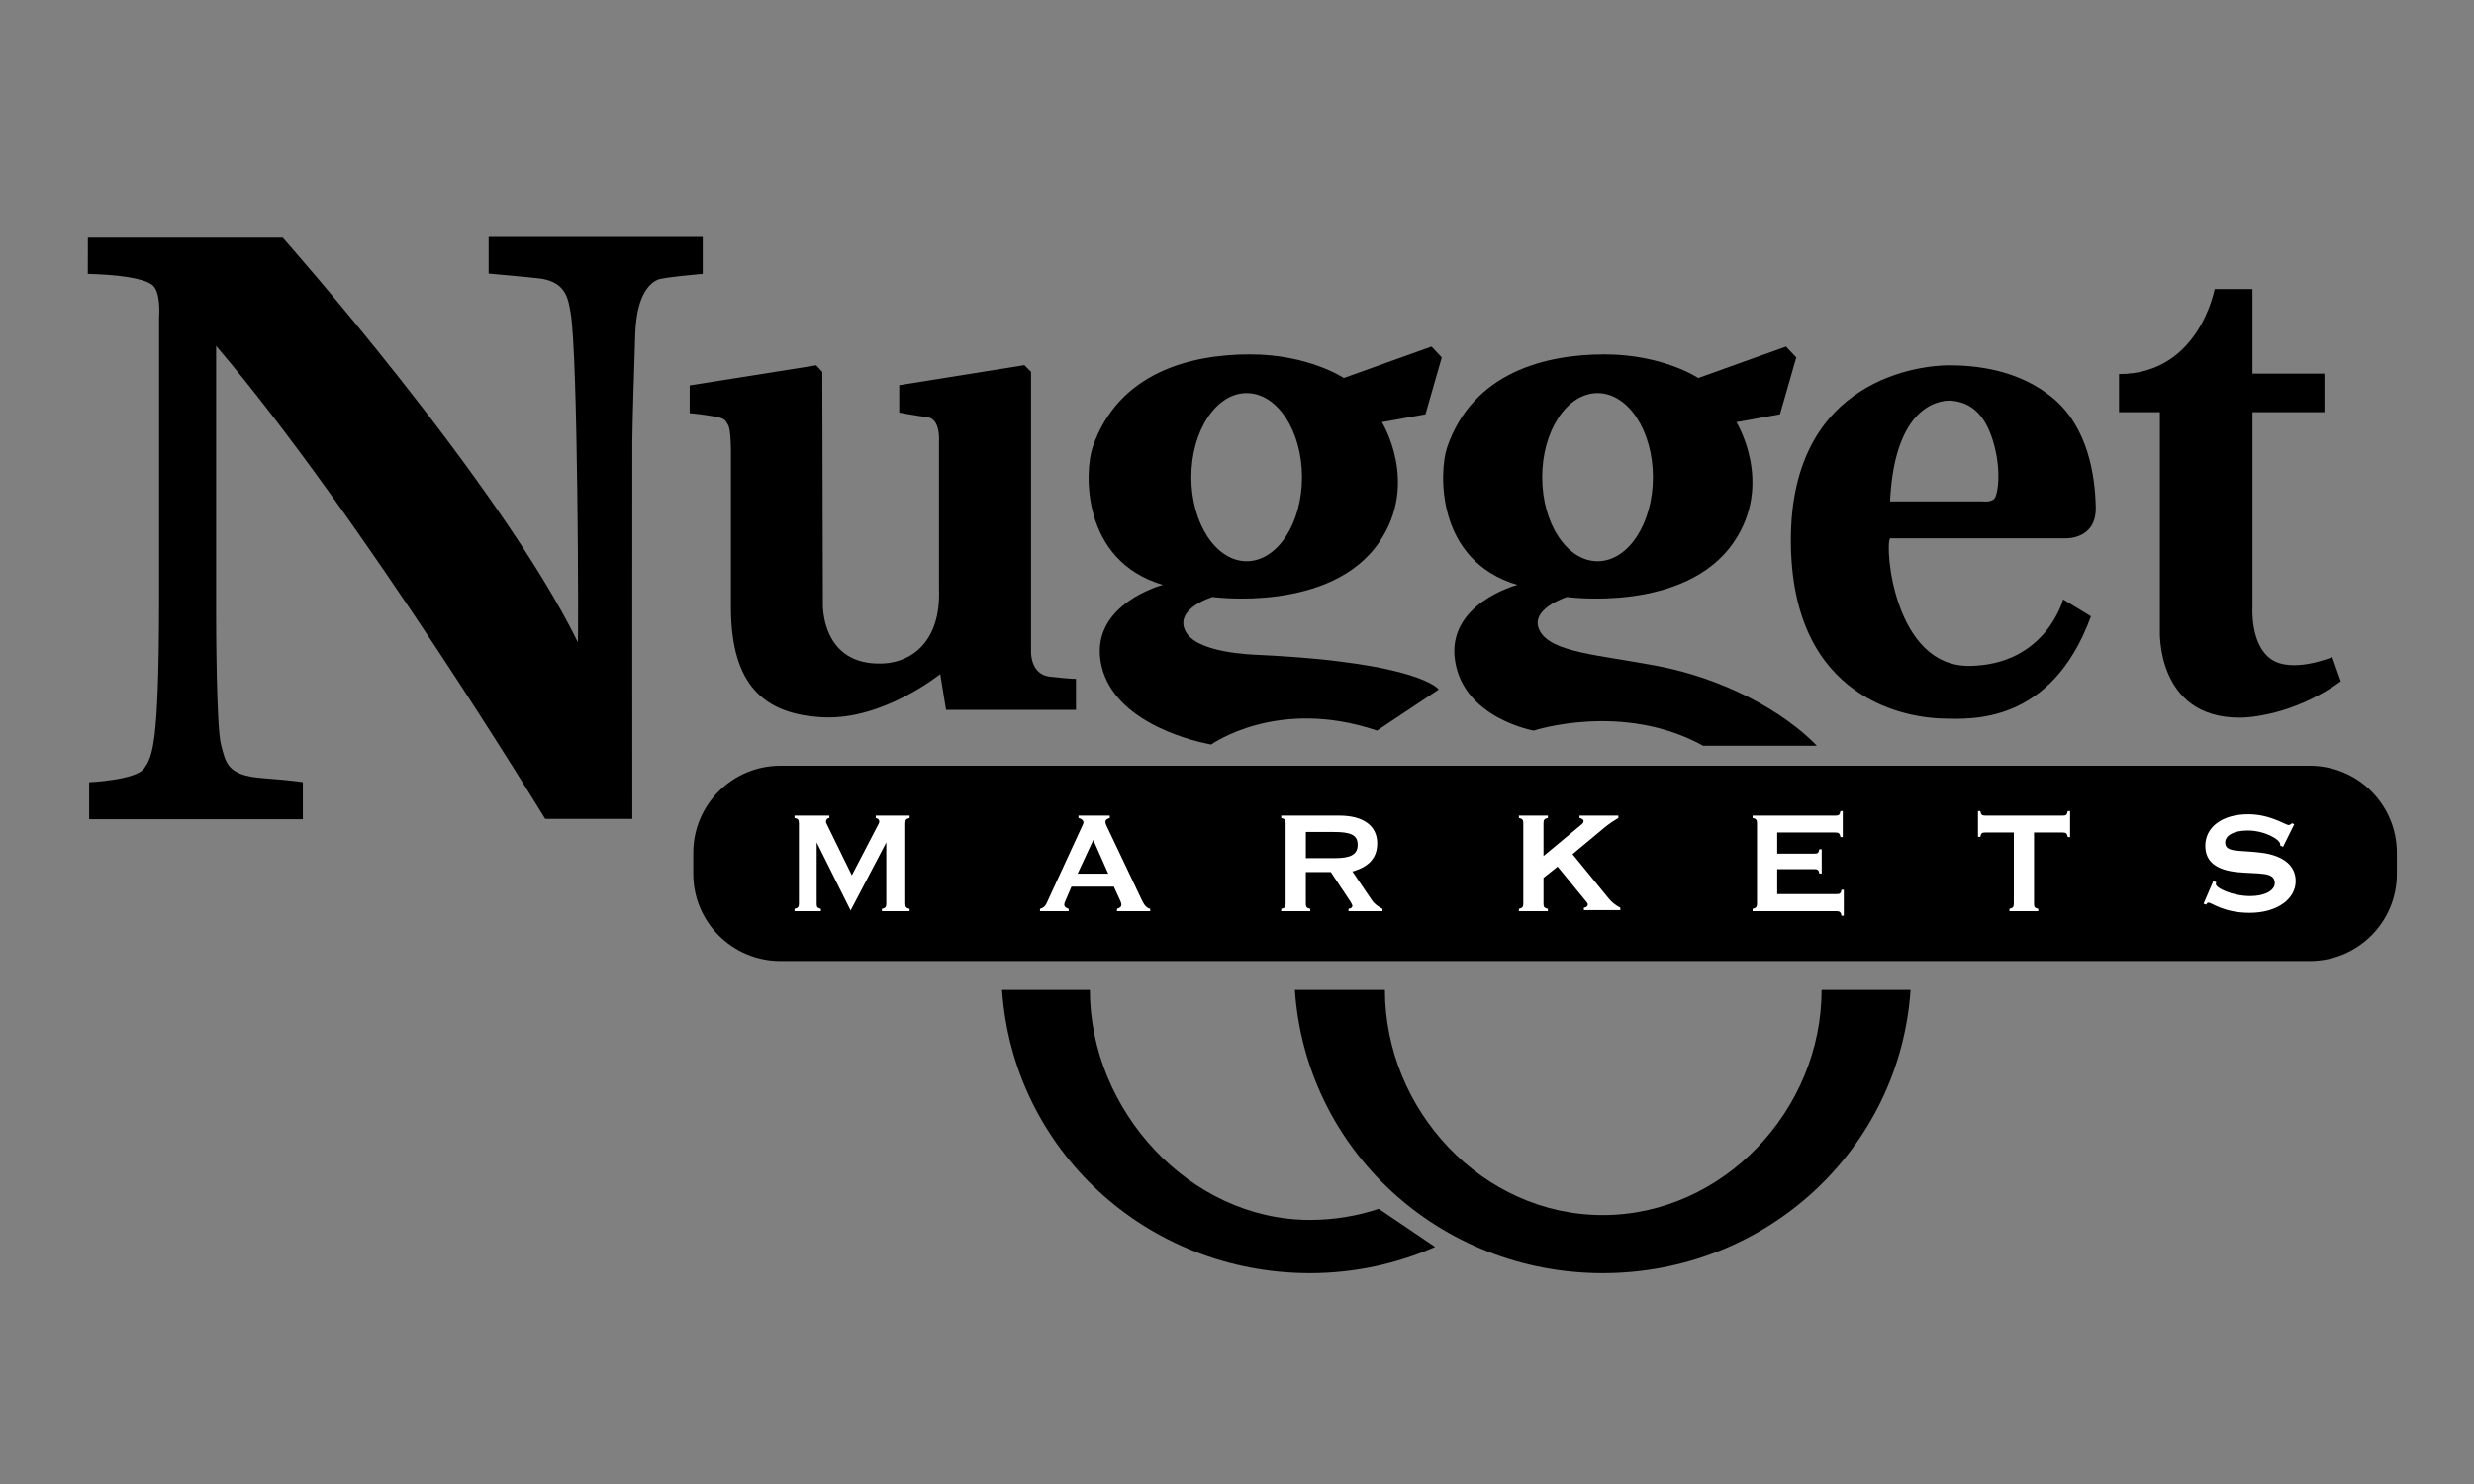
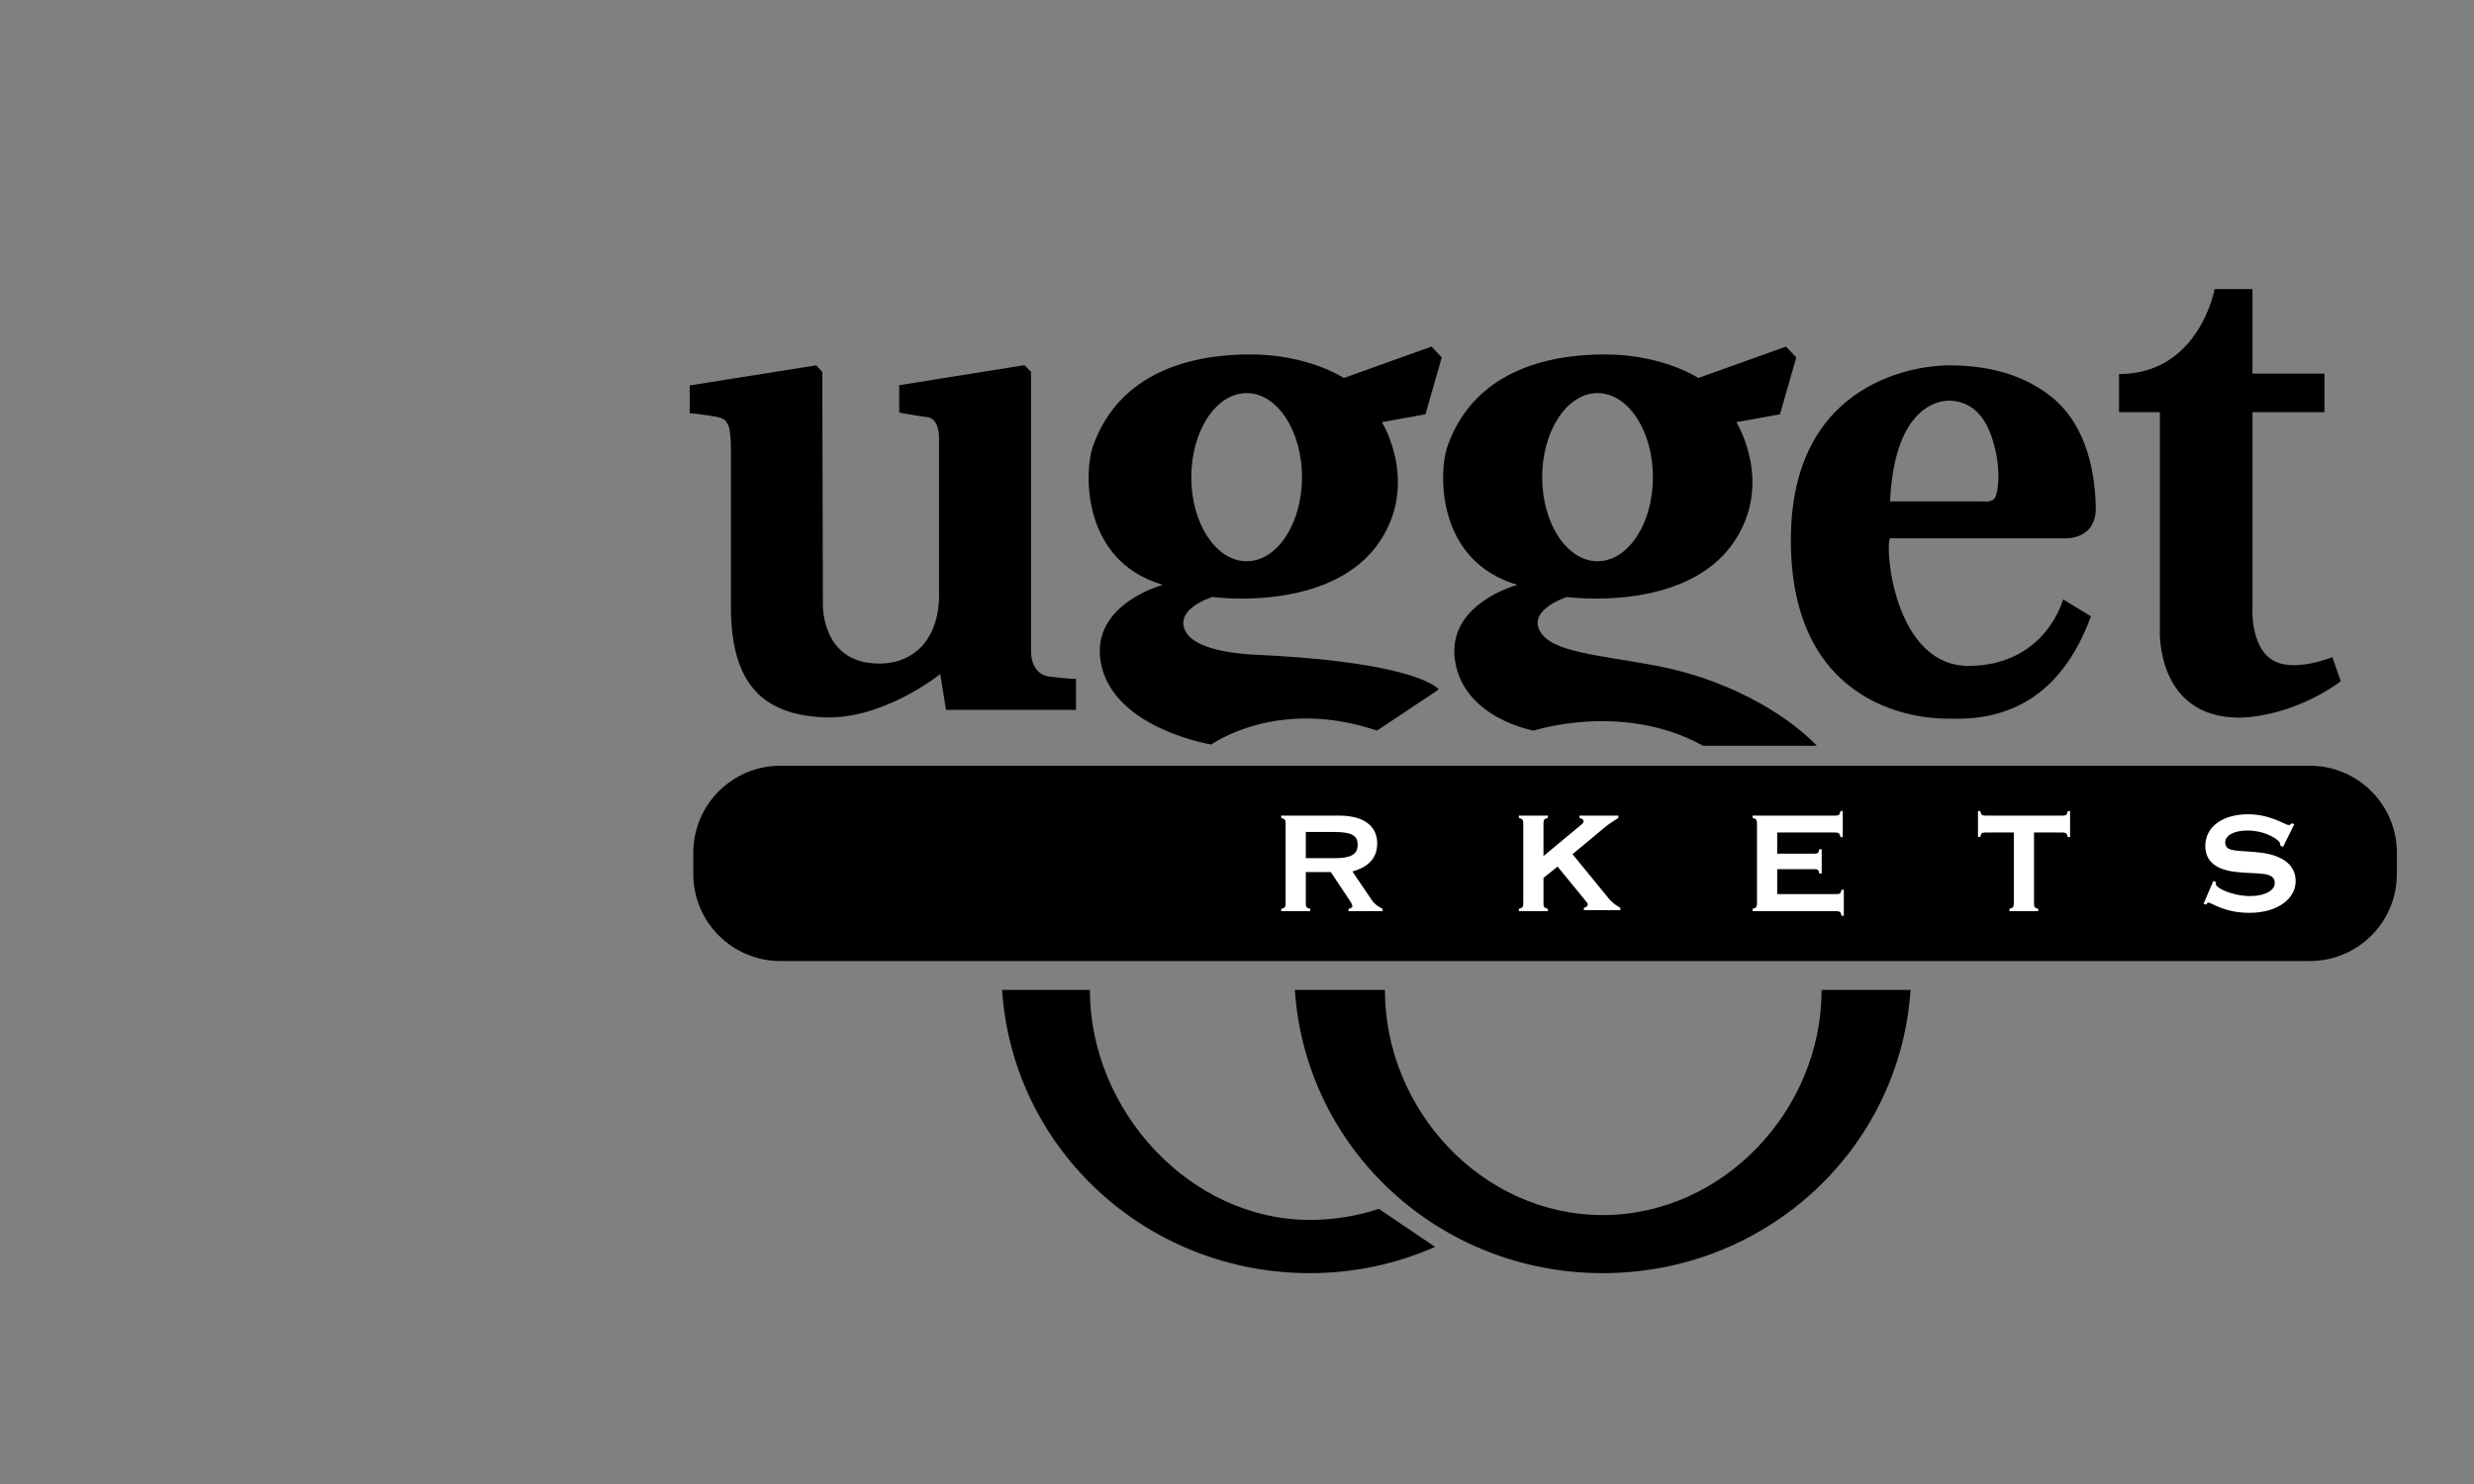
<svg xmlns="http://www.w3.org/2000/svg" version="1.1" id="Layer_1" x="0px" y="0px" width="300px" height="180px" viewBox="0 0 300 180" xml:space="preserve">
  <rect x="0" y="0" width="300" height="180" fill="#808080" stroke="none" />
-   <path fill-rule="evenodd" clip-rule="evenodd" d="M10.655,28.83H34.28c0,0,26.328,29.713,35.793,49.078 c0.088,0.179,0.034-34.982-0.889-40.028c-0.285-1.568-0.515-3.57-3.498-4.069c-0.625-0.104-6.432-0.625-6.432-0.625v-4.446h25.96 v4.486c0,0-4.845,0.415-5.472,0.709c-0.626,0.292-2.54,1.362-2.711,6.598c-0.165,5.237-0.294,9.056-0.357,12.873 c-0.021,1.245,0,45.921,0,45.921H66.111c0,0-22.446-36.896-39.904-57.368V75.05c0,0,0.015,13.087,0.591,15.256 c0.579,2.175,0.7,3.742,4.982,4.072c4.284,0.333,4.946,0.503,4.946,0.503v4.488H10.809v-4.488c0,0,5.692-0.248,6.683-1.697 c0.995-1.454,1.757-2.772,1.798-19.858v-34.81c0,0,0.278-3.196-0.887-4.002c-1.16-0.807-4.162-1.195-7.756-1.29L10.655,28.83z" />
  <path fill-rule="evenodd" clip-rule="evenodd" d="M83.635,46.748l15.343-2.436l0.734,0.806l0.071,28.095c0,0-0.29,7.592,7.298,7.264 c3.5-0.15,7.008-2.714,6.784-8.954V53.406c0,0,0.177-2.59-1.406-2.803c-1.586-0.206-3.416-0.562-3.416-0.562V46.72l15.172-2.427 l0.809,0.808v33.763c0,0-0.189,2.933,2.291,3.214c2.574,0.29,3.161,0.265,3.161,0.265v3.759h-15.758l-0.703-4.339 c0,0-6.934,5.611-14.232,5.24c-7.298-0.365-11.077-4.065-11.147-13.131c-0.009-0.723,0-18.922,0-18.922s0.033-2.817-0.355-3.429 c-0.387-0.613-0.292-0.806-2.187-1.095c-1.895-0.29-2.46-0.308-2.46-0.308V46.748z" />
  <path fill-rule="evenodd" clip-rule="evenodd" d="M144.458,57.887c0,5.625,3.004,10.19,6.713,10.19c3.704,0,6.711-4.565,6.711-10.19 c0-5.639-3.007-10.206-6.711-10.206C147.462,47.681,144.458,52.248,144.458,57.887 M174.83,43.356l-1.979,6.898l-5.283,0.948 c0,0,4.57,7.354-0.296,14.528c-5.861,8.658-20.246,6.678-20.246,6.678s-4.622,1.389-3.298,4.105 c1.321,2.719,8.025,2.881,9.169,2.937c19.369,0.952,21.565,4.18,21.565,4.18l-7.484,4.989c-12.103-4.105-20.098,1.688-20.098,1.688 c-3.228-0.585-12.323-3.152-13.425-10.126c-1.099-6.967,7.556-9.24,7.556-9.24c-9.975-2.934-9.505-13.843-8.509-16.726 c3.158-9.097,11.957-11.226,19.078-11.226c7.115,0,11.369,2.861,11.369,2.861l10.639-3.813L174.83,43.356z" />
  <path fill-rule="evenodd" clip-rule="evenodd" d="M187.008,57.887c0,5.625,3.009,10.19,6.717,10.19c3.703,0,6.712-4.565,6.712-10.19 c0-5.638-3.009-10.206-6.712-10.206C190.017,47.681,187.008,52.249,187.008,57.887 M200.95,80.772 c8.211,1.563,15.399,5.574,19.366,9.682h-13.793c-9.745-5.379-20.542-1.836-20.542-1.836s-8.438-1.464-9.535-8.437 c-1.101-6.968,7.557-9.241,7.557-9.241c-9.98-2.934-9.513-13.841-8.51-16.725c3.154-9.097,11.959-11.226,19.075-11.226 c7.112,0,11.369,2.862,11.369,2.862l10.634-3.813l1.248,1.318l-1.978,6.898l-5.288,0.95c0,0,4.576,7.353-0.29,14.527 c-5.868,8.658-20.247,6.678-20.247,6.678s-4.698,1.462-3.3,4.105C188.11,79.156,193.875,79.425,200.95,80.772" />
  <path fill-rule="evenodd" clip-rule="evenodd" d="M229.189,60.815h11.229c0,0,1.206,0.185,1.539-0.512 c0.33-0.697,0.657-3.047-0.037-5.904c-0.693-2.864-2.051-5.539-5.282-5.798C236.021,48.552,229.779,48.311,229.189,60.815 M229.189,65.293c-0.658,0.949,0.445,15.623,9.685,15.479c9.245-0.151,11.302-8.071,11.302-8.071l3.373,2.054 c-4.808,13.205-14.675,12.471-17.978,12.399c-3.737-0.085-18.409-1.836-18.409-21.646c0-19.804,16.062-21.197,19.144-21.197 c3.087,0,8.369,0.439,12.618,3.958c4.256,3.526,5.138,9.393,5.209,13.282c0.073,3.885-3.594,3.741-3.594,3.741H229.189z" />
  <path fill-rule="evenodd" clip-rule="evenodd" d="M273.137,35.066h-4.589c0,0-1.869,10.306-11.592,10.306v4.624h4.953V76.44 c0,0-0.514,10.603,9.647,10.603c2.311,0,7.445-0.883,12.292-4.403l-1.031-2.936c0,0-4.837,2.021-7.407,0.257 c-2.569-1.757-2.273-6.308-2.273-6.308V49.996h8.728v-4.678h-8.728V35.066z" />
  <path d="M94.636,92.88H280.09c5.832,0,10.557,4.729,10.557,10.562v2.563c0,5.838-4.725,10.563-10.557,10.563H94.636 c-5.84,0-10.566-4.726-10.566-10.563v-2.563C84.07,97.608,88.796,92.88,94.636,92.88" />
-   <path fill-rule="evenodd" clip-rule="evenodd" fill="#FFFFFF" d="M96.344,110.519h3.2v-0.283c-0.45-0.111-0.513-0.22-0.513-0.641 v-7.416l4.115,8.256l4.327-8.256v7.416c0,0.421-0.11,0.556-0.531,0.641v0.283h3.361v-0.283c-0.42-0.085-0.528-0.22-0.528-0.641 v-9.741c0-0.421,0.108-0.534,0.528-0.641v-0.287h-4.109v0.287c0.298,0.089,0.425,0.197,0.425,0.44c0,0.134-0.062,0.267-0.152,0.419 l-3.173,6.101l-2.984-6.101c-0.062-0.152-0.15-0.262-0.15-0.398c0-0.264,0.129-0.413,0.408-0.461v-0.287h-4.224v0.287 c0.429,0.089,0.533,0.22,0.533,0.641v9.741c0,0.421-0.104,0.529-0.533,0.641V110.519z" />
-   <path fill-rule="evenodd" clip-rule="evenodd" fill="#FFFFFF" d="M132.574,101.882l1.812,4.089h-3.712L132.574,101.882z M126.112,110.519h3.476v-0.283c-0.38-0.131-0.535-0.268-0.535-0.511c0-0.111,0.044-0.239,0.11-0.396l0.765-1.788h5.138l0.812,1.788 c0.063,0.156,0.107,0.284,0.107,0.396c0,0.243-0.155,0.38-0.537,0.511v0.283h4.03v-0.283c-0.512-0.131-0.75-0.511-1.046-1.122 l-4.283-9.018c-0.062-0.154-0.107-0.285-0.107-0.401c0-0.239,0.146-0.348,0.533-0.481v-0.287h-3.793v0.287 c0.381,0.106,0.6,0.283,0.6,0.552c0,0.107-0.048,0.2-0.109,0.331l-4.156,9.018c-0.234,0.527-0.361,0.945-1.004,1.122V110.519z" />
  <path fill-rule="evenodd" clip-rule="evenodd" fill="#FFFFFF" d="M161.714,100.915c1.982,0,2.918,0.308,2.918,1.546 c0,1.235-0.911,1.631-2.833,1.631h-3.453v-3.177H161.714z M155.364,110.519h3.513v-0.283c-0.444-0.111-0.531-0.22-0.531-0.641 v-3.821h3.03l2.362,3.556c0.149,0.221,0.259,0.509,0.259,0.532c0,0.197-0.171,0.331-0.475,0.374v0.283h4.119v-0.283 c-0.556-0.309-0.958-0.552-1.325-1.106l-2.319-3.423c2.023-0.572,3.004-1.678,3.004-3.423c0-2.057-1.597-3.357-4.603-3.357h-7.034 v0.287c0.427,0.106,0.532,0.22,0.532,0.641v9.741c0,0.421-0.105,0.556-0.532,0.641V110.519z" />
  <path fill-rule="evenodd" clip-rule="evenodd" fill="#FFFFFF" d="M187.166,109.595v-3.118l1.707-1.365l3.345,4.084 c0.168,0.22,0.321,0.354,0.321,0.514c0,0.195-0.172,0.35-0.477,0.396v0.286h4.422v-0.286c-0.622-0.337-1.049-0.689-1.39-1.104 l-4.409-5.396l3.683-3.066c0.214-0.177,0.768-0.666,1.876-1.325v-0.287h-4.707v0.287c0.317,0.067,0.49,0.22,0.49,0.375 c0,0.223-0.154,0.332-0.364,0.509l-4.497,3.732v-3.976c0-0.421,0.109-0.552,0.535-0.641v-0.287h-3.517v0.287 c0.427,0.089,0.531,0.22,0.531,0.641v9.741c0,0.421-0.104,0.529-0.531,0.641v0.283h3.517v-0.283 C187.252,110.124,187.166,110.016,187.166,109.595" />
  <path fill-rule="evenodd" clip-rule="evenodd" fill="#FFFFFF" d="M222.686,108.447h-7.18v-3.027h4.498 c0.403,0,0.535,0.087,0.616,0.533h0.282v-2.944h-0.282c-0.104,0.489-0.213,0.532-0.616,0.532h-4.498v-2.562h7.053 c0.408,0,0.535,0.112,0.622,0.554h0.276v-3.159h-0.276c-0.104,0.488-0.214,0.553-0.622,0.553h-10.035v0.286 c0.422,0.089,0.531,0.221,0.531,0.642v9.741c0,0.421-0.109,0.528-0.531,0.641v0.283h10.162c0.408,0,0.536,0.113,0.626,0.556h0.271 v-3.158h-0.271C223.203,108.406,223.094,108.447,222.686,108.447" />
  <path fill-rule="evenodd" clip-rule="evenodd" fill="#FFFFFF" d="M240.745,100.979h3.453v8.616c0,0.421-0.107,0.53-0.531,0.64v0.284 h3.495v-0.284c-0.448-0.109-0.513-0.219-0.513-0.64v-8.616h3.472c0.408,0,0.536,0.112,0.622,0.554h0.276v-3.159h-0.276 c-0.104,0.488-0.214,0.553-0.622,0.553h-9.376c-0.405,0-0.531-0.112-0.613-0.553h-0.28v3.135h0.28 C240.235,101.046,240.34,100.979,240.745,100.979" />
  <path fill-rule="evenodd" clip-rule="evenodd" fill="#FFFFFF" d="M267.205,109.613l0.345,0.111c0.059-0.175,0.127-0.239,0.272-0.239 c0.368,0,1.833,1.235,4.965,1.235c3.408,0,5.588-1.72,5.588-3.845c0-1.854-1.43-3.09-4.153-3.444c-2.731-0.35-4.39,0.023-4.39-1.253 c0-0.803,0.977-1.442,2.724-1.442c2.065,0,3.944,1.087,3.944,1.679c0,0.046,0,0.068-0.022,0.114l0.363,0.198l1.361-2.742 l-0.254-0.132c-0.168,0.132-0.3,0.221-0.409,0.221c-0.417,0-2.233-1.308-4.92-1.308c-3.199,0-5.201,1.595-5.201,3.823 c0,1.923,1.326,2.963,3.99,3.203c2.55,0.244,4.434-0.086,4.434,1.329c0,0.859-1.153,1.565-2.969,1.565 c-2.155,0-4.18-0.972-4.18-1.456c0-0.066,0.023-0.13,0.051-0.221l-0.346-0.157L267.205,109.613z" />
  <path d="M194.347,154.425c-19.815,0-36.03-15.015-37.33-34.35h10.919c0,14.587,11.824,27.304,26.411,27.304 c14.582,0,26.542-12.717,26.542-27.304h10.787C230.378,139.412,214.161,154.425,194.347,154.425" />
  <path d="M158.841,147.967c2.916,0,5.725-0.472,8.352-1.345l6.83,4.62c-4.639,2.043-9.776,3.183-15.182,3.183 c-19.816,0-36.031-15.015-37.331-34.35h10.649C132.159,134.662,144.255,147.967,158.841,147.967" />
</svg>